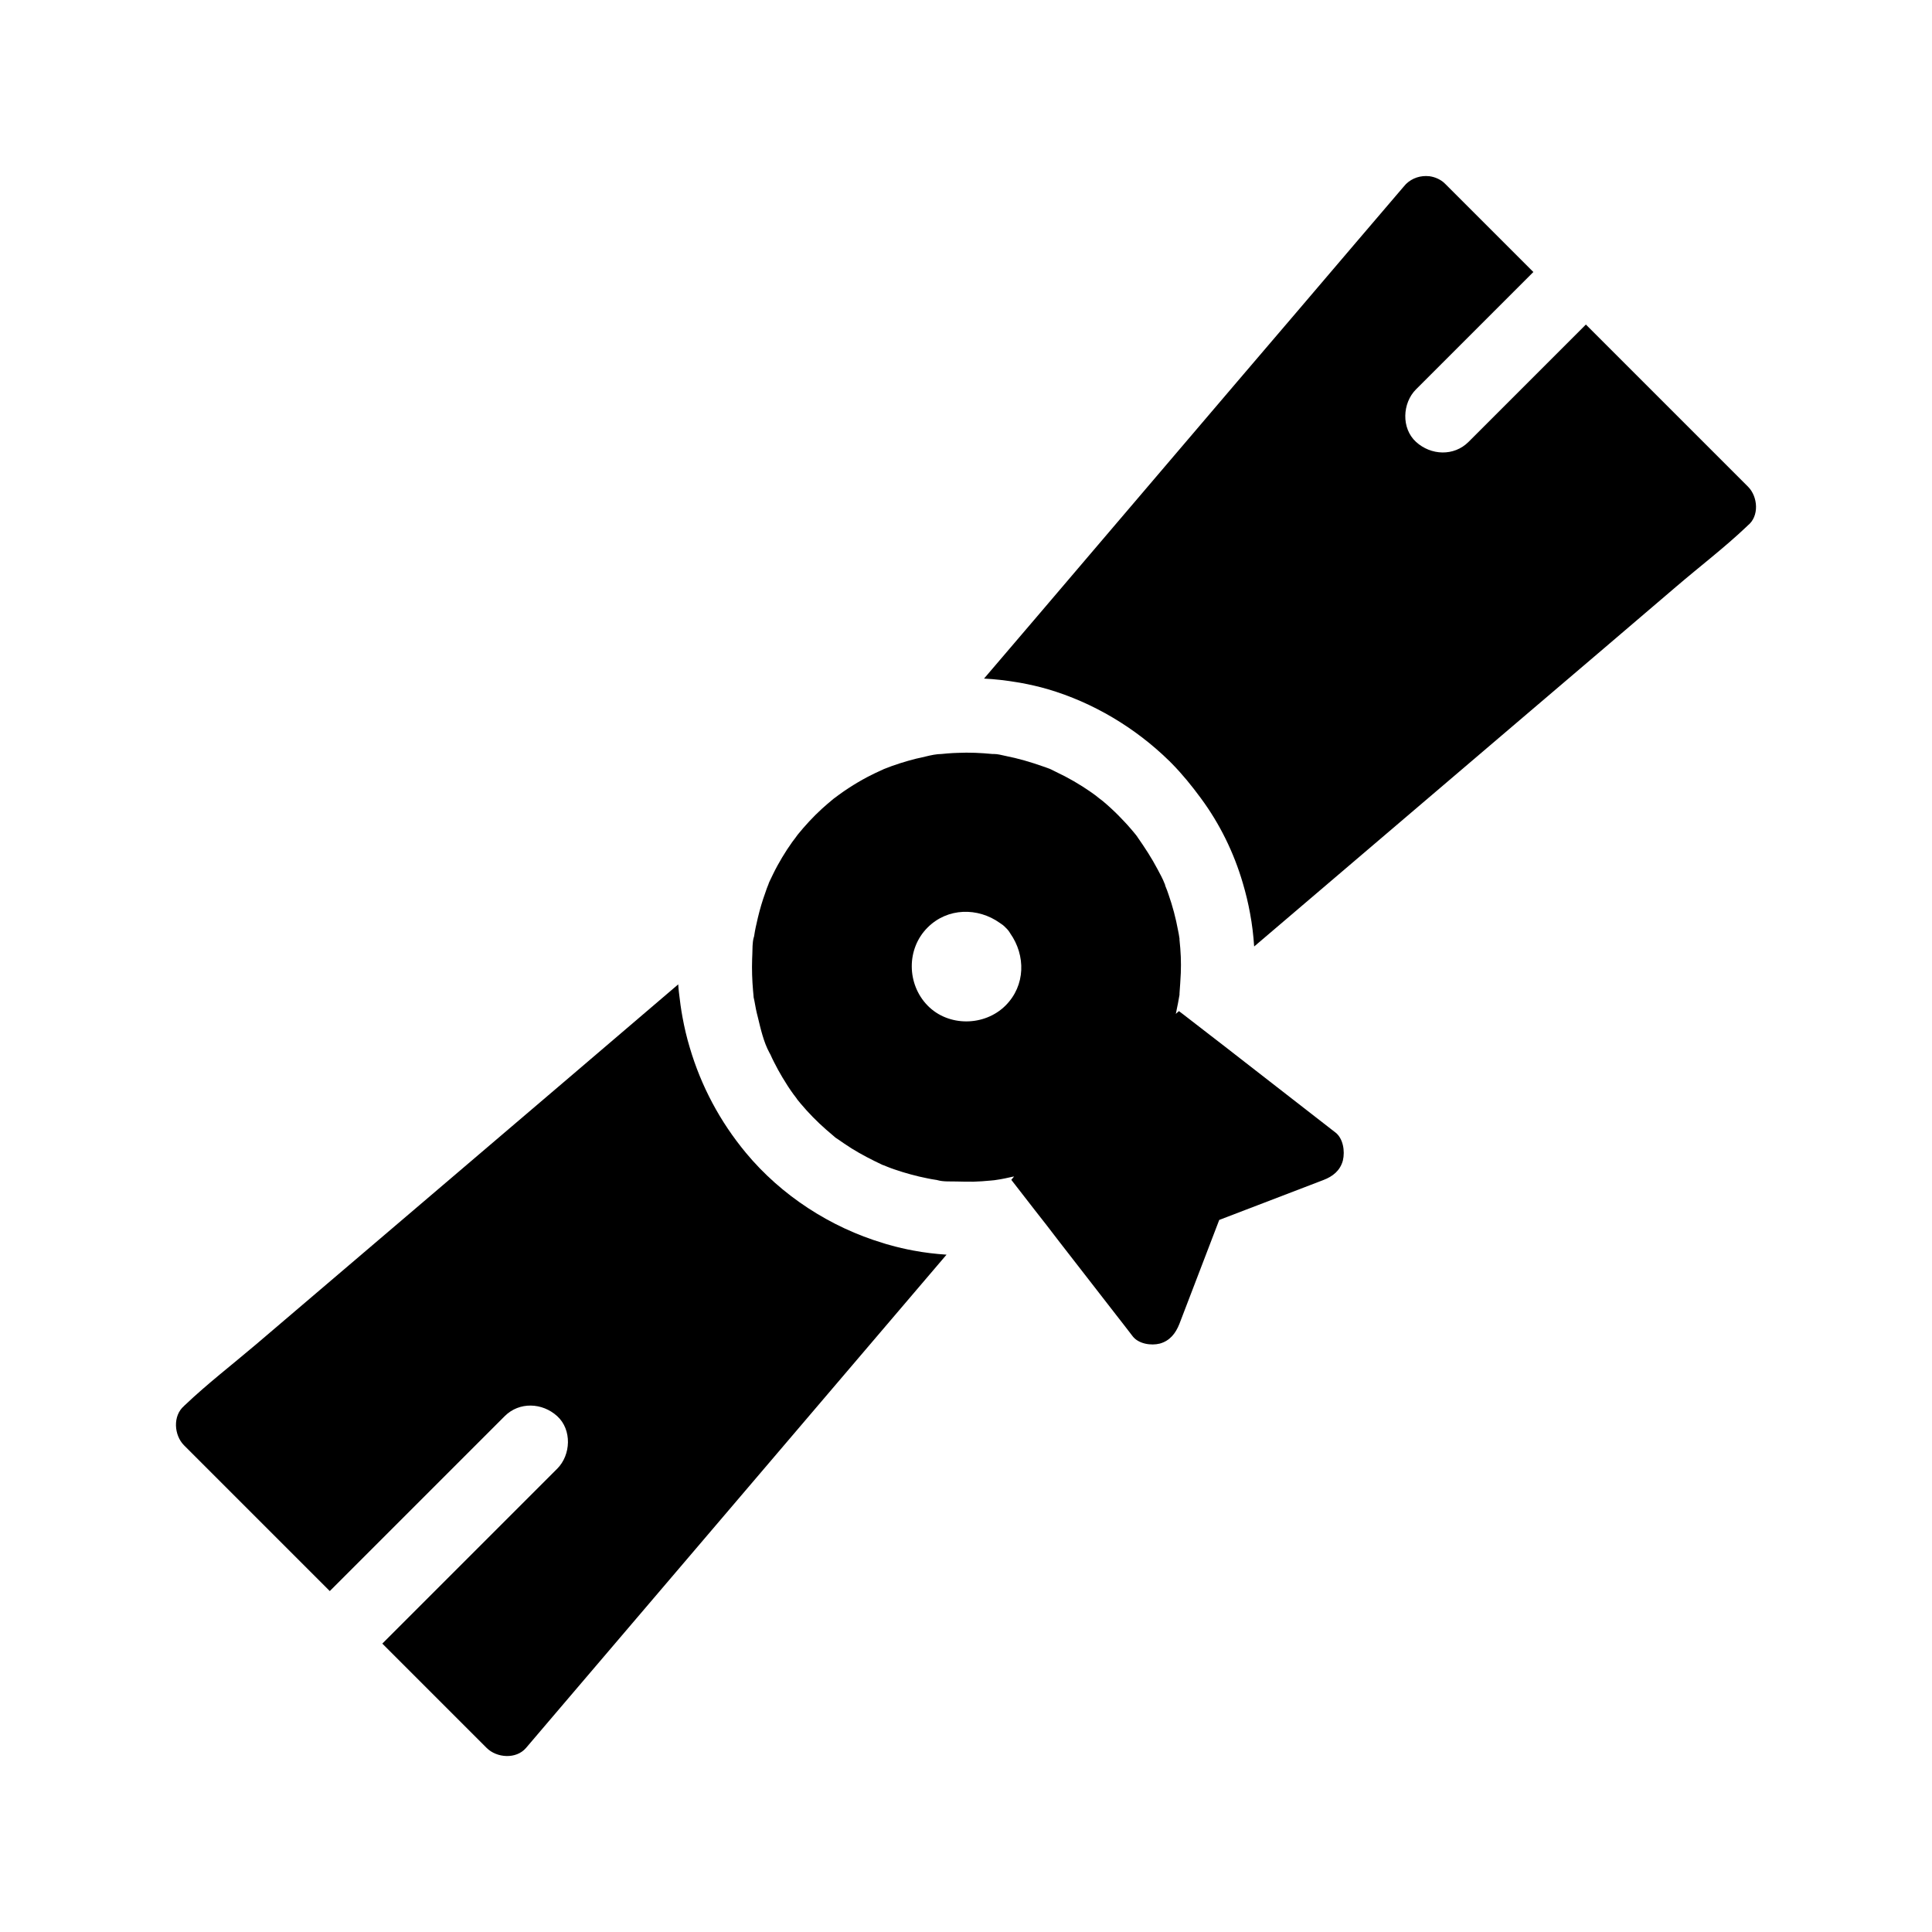
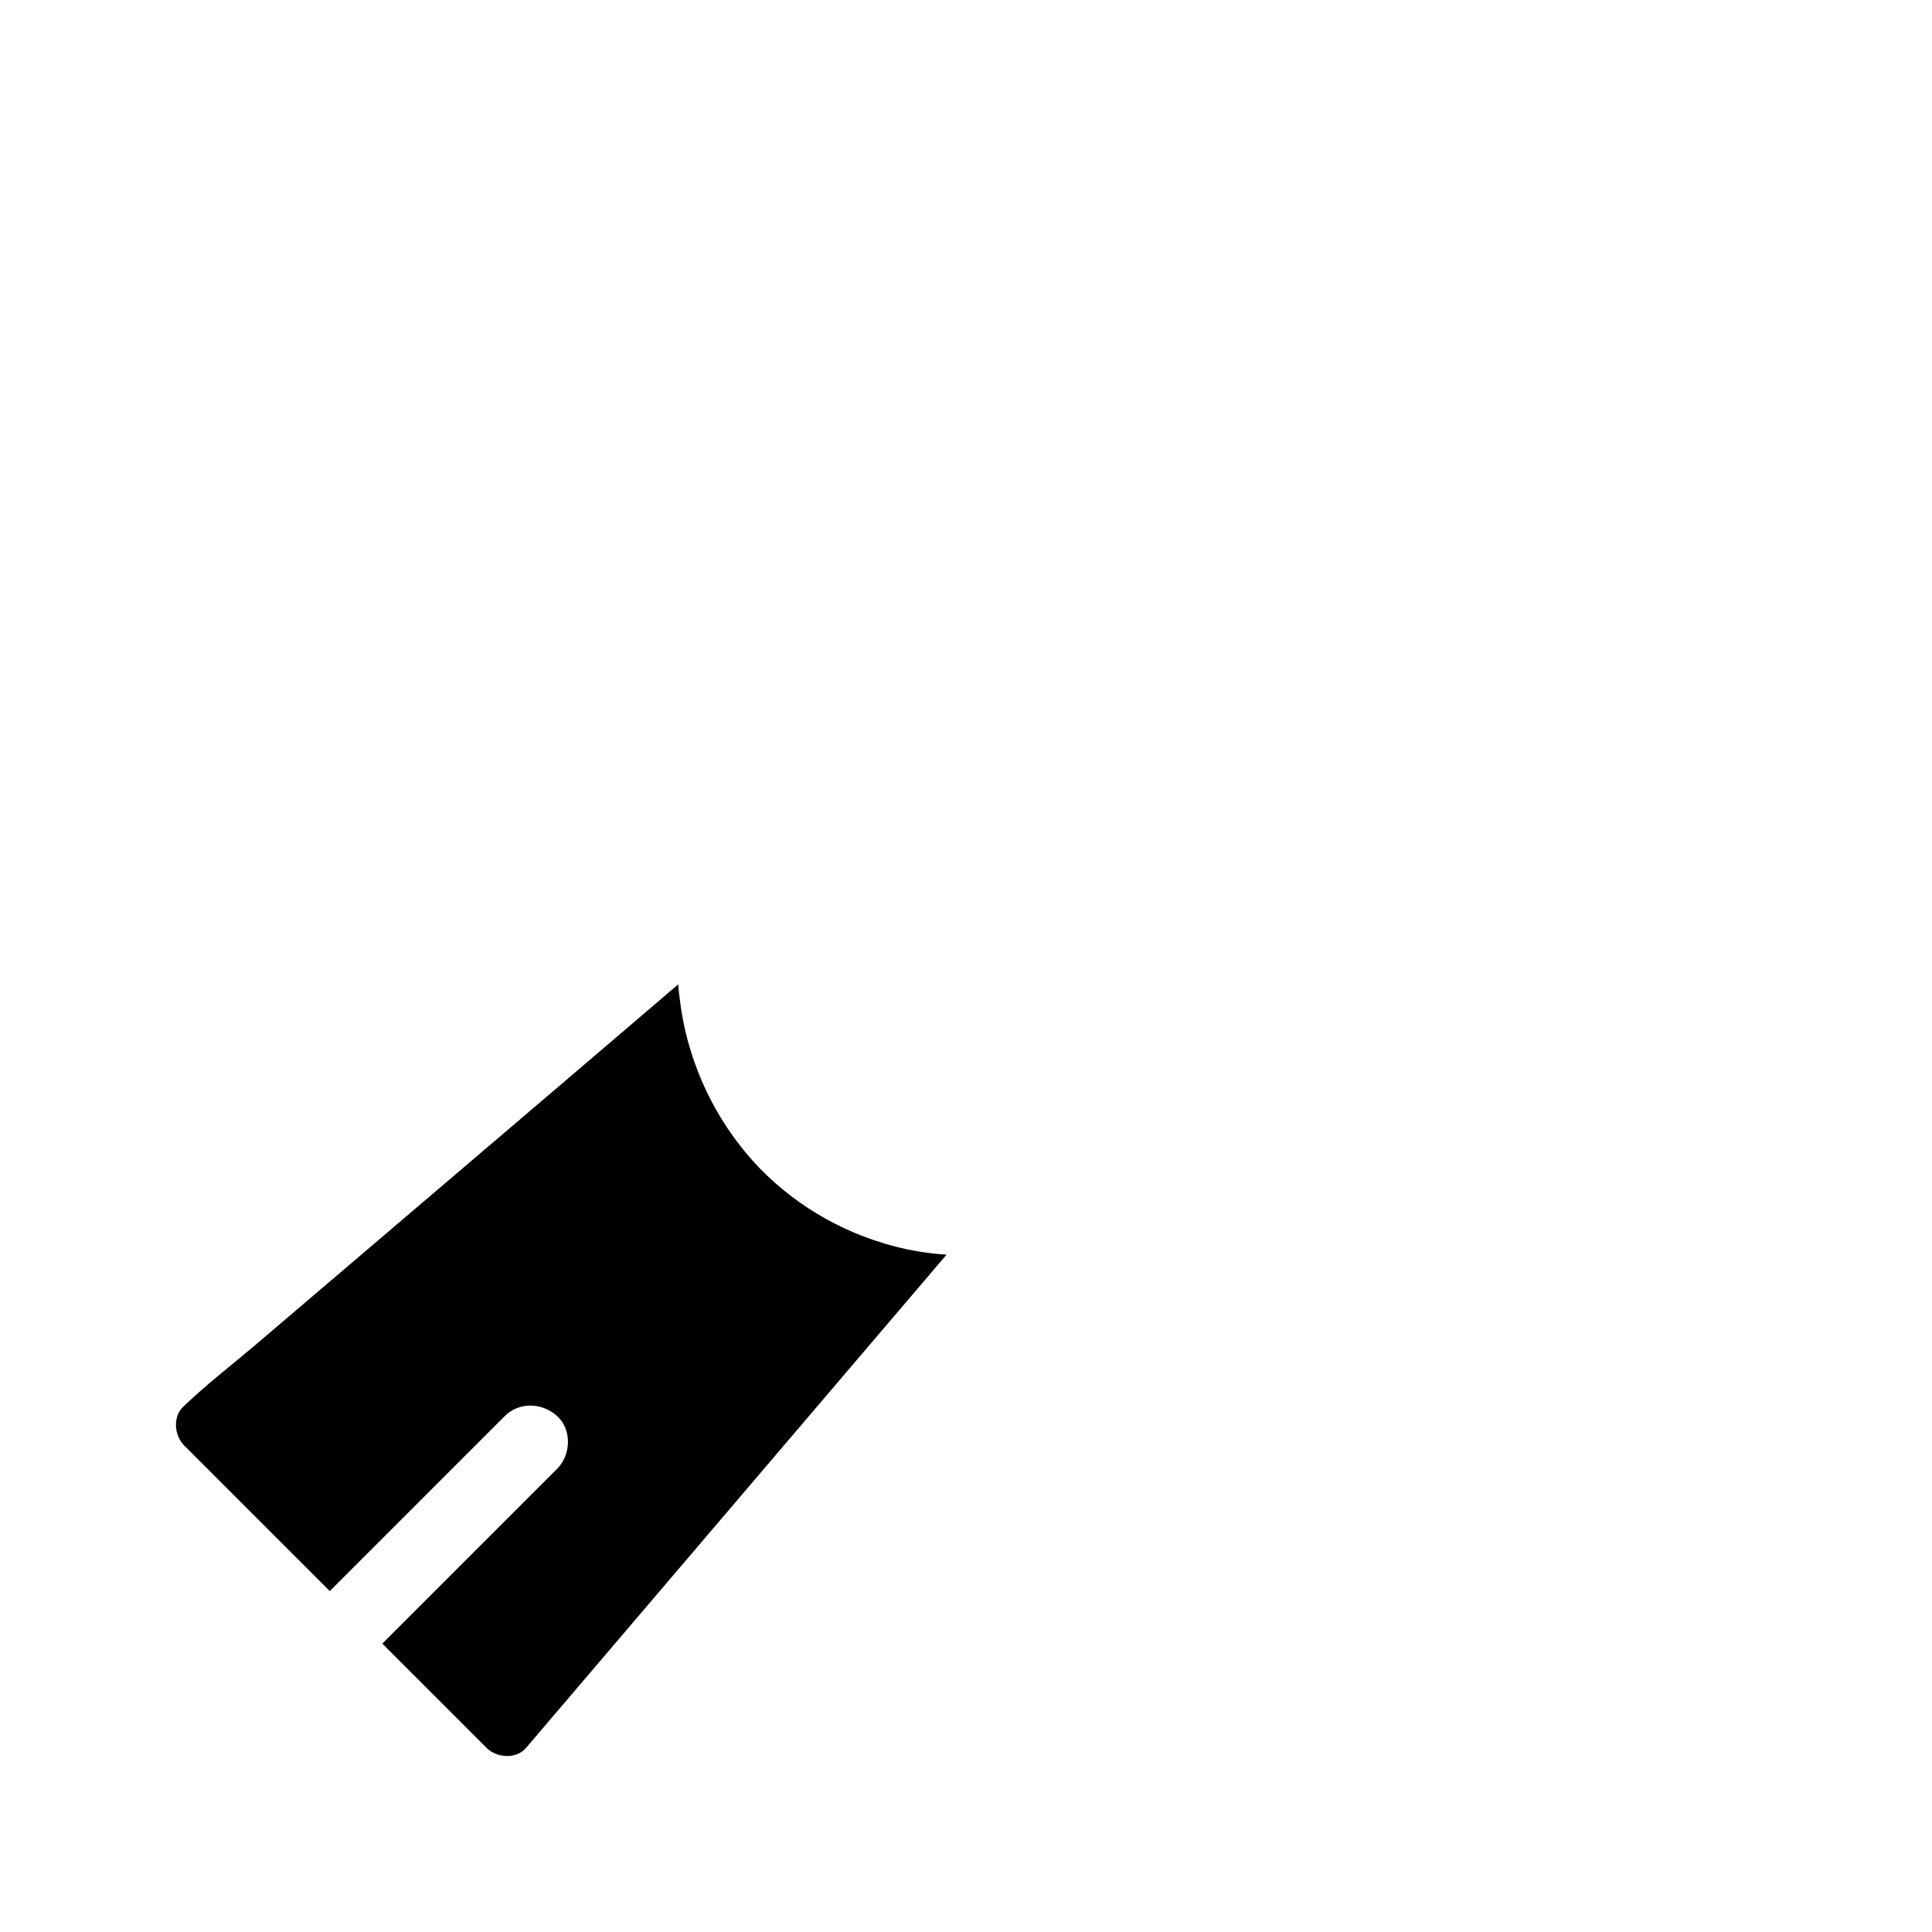
<svg xmlns="http://www.w3.org/2000/svg" fill="#000000" width="800px" height="800px" version="1.1" viewBox="144 144 512 512">
  <g>
    <path d="m386.12 475.42c-2.164-0.395-4.281-0.887-6.348-1.477-0.543-0.148-1.133-0.297-1.672-0.492-14.023-4.184-27.059-12.645-36.406-23.91-6.938-8.363-11.906-17.762-14.906-27.945-0.789-2.609-1.426-5.312-1.918-8.02-0.395-2.117-0.688-4.328-0.934-6.496-0.098-0.738-0.148-1.477-0.195-2.215-9.543 8.168-19.09 16.285-28.633 24.453-14.906 12.695-29.766 25.387-44.672 38.082-12.891 10.973-25.73 21.941-38.621 32.914-6.25 5.312-12.84 10.383-18.793 16.039-0.098 0.098-0.195 0.148-0.246 0.246-3.051 2.609-2.656 7.773 0 10.43l38.621 38.621c0.098-0.098 0.195-0.195 0.297-0.297l4.922-4.922c0.297-0.297 0.543-0.543 0.836-0.836 1.477-1.477 2.902-2.902 4.379-4.379 11.957-11.957 23.961-23.961 35.918-35.918 3.887-3.887 9.988-3.59 13.922 0 3.938 3.59 3.641 10.281 0 13.922-1.918 1.918-3.836 3.836-5.758 5.758-10.035 10.035-20.121 20.121-30.16 30.16-1.723 1.723-3.492 3.492-5.215 5.215l-4.922 4.922c-0.098 0.098-0.195 0.195-0.297 0.297l27.652 27.652c2.656 2.656 7.824 3.051 10.43 0 4.328-5.117 8.707-10.184 13.039-15.301 10.43-12.25 20.91-24.5 31.34-36.754 12.695-14.906 25.387-29.766 38.082-44.672 9.645-11.316 19.336-22.68 28.98-33.996-2.918-0.195-5.871-0.539-8.723-1.082z" />
-     <path d="m607.23 272.96-42.953-42.953c-0.098 0.098-0.195 0.195-0.297 0.297l-4.922 4.922c-1.723 1.723-3.492 3.492-5.215 5.215-6.887 6.887-13.777 13.777-20.664 20.664-3.887 3.887-9.988 3.59-13.922 0-3.938-3.59-3.641-10.281 0-13.922 1.277-1.277 2.609-2.609 3.887-3.887l16.777-16.777c1.723-1.723 3.492-3.492 5.215-5.215l4.922-4.922c0.098-0.098 0.195-0.195 0.297-0.297l-23.32-23.32c-0.098-0.098-0.195-0.148-0.246-0.246-1.133-1.031-2.559-1.625-3.984-1.82h-0.051c-2.215-0.246-4.477 0.441-6.148 2.066-0.246 0.297-0.492 0.543-0.738 0.836-4.133 4.82-8.266 9.691-12.398 14.516-10.48 12.301-20.961 24.602-31.488 36.898-12.695 14.906-25.387 29.766-38.082 44.672-9.691 11.367-19.387 22.781-29.125 34.145 2.953 0.148 5.902 0.492 8.809 0.984 0.297 0.051 0.59 0.098 0.887 0.148 2.41 0.441 4.82 0.984 7.184 1.672 12.055 3.543 23.223 10.234 32.176 18.992 0.148 0.098 0.246 0.246 0.344 0.344 0.148 0.148 0.246 0.246 0.395 0.395 2.805 2.856 5.266 5.902 7.625 9.102 5.066 6.84 8.809 14.516 11.168 22.582 0.789 2.656 1.426 5.312 1.918 8.02 0.543 2.902 0.887 5.805 1.082 8.758 9.543-8.117 19.09-16.285 28.684-24.453 14.906-12.695 29.766-25.387 44.672-38.082 12.84-10.922 25.633-21.844 38.473-32.816 6.199-5.312 12.793-10.332 18.695-15.941 0.098-0.098 0.195-0.148 0.246-0.246 3.152-2.457 2.758-7.672 0.102-10.328z" />
-     <path d="m497.91 444.13c-8.414-6.543-16.777-13.039-25.191-19.582-2.754-2.164-5.512-4.281-8.316-6.445-2.262-1.723-4.477-3.492-6.742-5.215-0.395-0.297-0.836-0.641-1.23-0.934-0.297 0.246-0.543 0.492-0.836 0.738 0.098-0.395 0.195-0.789 0.246-1.18 0.098-0.543 0.246-1.133 0.344-1.672 0.148-0.738 0.246-1.477 0.395-2.215v-0.098-0.246c0.148-1.82 0.246-3.59 0.344-5.41 0.051-1.426 0.051-2.856 0-4.328-0.051-1.477-0.195-3-0.344-4.477v-0.246-0.098c0-0.098-0.051-0.195-0.051-0.297-0.098-0.641-0.195-1.277-0.344-1.918-0.59-3.199-1.426-6.348-2.508-9.445-0.246-0.738-0.492-1.426-0.789-2.117-0.051-0.098-0.098-0.246-0.148-0.492 0-0.098-0.051-0.195-0.098-0.246-0.492-1.328-1.23-2.609-1.871-3.836-1.574-3-3.394-5.758-5.312-8.512-0.051-0.098-0.148-0.195-0.148-0.246-0.051-0.051-0.148-0.148-0.195-0.246-0.492-0.59-0.984-1.23-1.523-1.82-1.031-1.23-2.164-2.363-3.246-3.492-1.328-1.328-2.707-2.609-4.133-3.789-0.246-0.195-1.82-1.379-1.82-1.426-0.395-0.297-0.789-0.59-1.23-0.887-2.953-2.066-6.102-3.887-9.348-5.41-0.441-0.195-3.445-1.77-1.133-0.543-0.641-0.344-1.426-0.59-2.117-0.836-1.672-0.59-3.344-1.133-5.066-1.625-1.723-0.492-3.394-0.887-5.117-1.23-0.934-0.195-1.969-0.492-2.953-0.492h0.344-0.59-0.195c-3.051-0.297-6.148-0.441-9.199-0.297-0.441 0-0.887 0.051-1.277 0.051-0.984 0.051-2.016 0.148-3 0.246-0.148 0-0.59 0.051-0.934 0.051l0.047-0.012c-1.523 0.148-3.148 0.59-4.625 0.934-0.395 0.098-0.738 0.148-1.133 0.246-2.953 0.738-5.902 1.672-8.707 2.805 0.195-0.051-1.82 0.836-2.117 0.984-0.738 0.344-1.426 0.738-2.164 1.082-1.672 0.887-3.344 1.871-4.922 2.902-0.934 0.59-1.82 1.23-2.707 1.871-0.148 0.098-1.18 0.887-1.328 0.984-1.082 0.887-2.117 1.77-3.148 2.707-2.312 2.117-4.43 4.43-6.394 6.84 0 0.051-1.23 1.672-1.426 1.918-0.492 0.688-0.934 1.379-1.379 2.016-0.887 1.379-1.723 2.754-2.508 4.184-0.789 1.426-1.477 2.902-2.164 4.328-0.051 0.148-0.098 0.246-0.148 0.344-0.051 0.098-0.051 0.195-0.098 0.297-0.297 0.738-0.59 1.477-0.836 2.262-0.789 2.164-1.426 4.328-1.969 6.594-0.195 0.836-0.395 1.723-0.59 2.609-0.148 0.738-0.297 1.477-0.395 2.215 0 0.098-0.051 0.246-0.098 0.395 0 0.051 0 0.098-0.051 0.148-0.344 1.379-0.297 2.953-0.344 4.328 0 0.441-0.051 0.887-0.051 1.277-0.098 2.805 0 5.656 0.246 8.461 0.051 0.344 0.051 0.688 0.098 1.031 0 0.195 0.051 0.441 0.051 0.641v0.051c0.098 0.344 0.148 0.738 0.195 0.887 0.246 1.477 0.543 2.953 0.934 4.43 0.738 3.051 1.523 6.543 3.051 9.348 0.098 0.195 0.195 0.344 0.246 0.441 0.297 0.688 0.641 1.379 0.984 2.066 0.688 1.379 1.426 2.707 2.215 4.035 0.934 1.574 1.918 3.102 3 4.574 0.148 0.195 0.887 1.133 0.934 1.277 0.297 0.344 0.59 0.738 0.887 1.082 2.066 2.461 4.328 4.773 6.742 6.887 0.789 0.688 1.625 1.379 2.41 2.066 0.098 0.098 0.195 0.148 0.246 0.195 0.098 0.051 0.148 0.098 0.246 0.148 1.277 0.887 2.559 1.77 3.887 2.609 2.609 1.625 5.312 3 8.117 4.328 0.098 0.051 0.195 0.098 0.246 0.098h0.051c0.297 0.098 0.59 0.246 0.836 0.344 0.688 0.297 1.426 0.543 2.117 0.789 1.426 0.492 2.856 0.934 4.328 1.328 1.426 0.395 2.902 0.738 4.379 1.031 0.738 0.148 1.477 0.297 2.215 0.395 0.148 0 0.297 0.051 0.492 0.098 1.523 0.441 3.492 0.297 5.066 0.344 1.426 0.051 2.856 0.051 4.281 0.051h0.195c1.477-0.051 3-0.148 4.477-0.297 0.195 0 0.641-0.051 1.031-0.098 0.543-0.051 1.031-0.195 1.574-0.246 0.789-0.148 1.625-0.297 2.41-0.492 0.395-0.098 0.836-0.195 1.23-0.246-0.246 0.297-0.492 0.59-0.738 0.887 2.066 2.656 4.082 5.266 6.148 7.922 2.164 2.754 4.328 5.512 6.445 8.316 5.066 6.543 10.137 13.039 15.203 19.582 1.477 1.871 2.902 3.738 4.379 5.656 1.574 2.016 4.871 2.508 7.184 1.918 2.656-0.738 4.184-2.707 5.164-5.164 3.543-9.199 7.035-18.402 10.578-27.602 9.199-3.543 18.402-7.035 27.602-10.578 2.461-0.934 4.43-2.461 5.164-5.164 0.602-2.508 0.062-5.852-1.957-7.426zm-87.43-33.656c-5.559 5.559-15.152 5.656-20.664 0s-5.656-15.008 0-20.664c5.312-5.312 13.332-5.363 19.141-1.23 0.543 0.344 1.082 0.738 1.523 1.23 0.492 0.441 0.934 0.984 1.23 1.523 4.133 5.859 4.086 13.828-1.23 19.141z" />
  </g>
</svg>